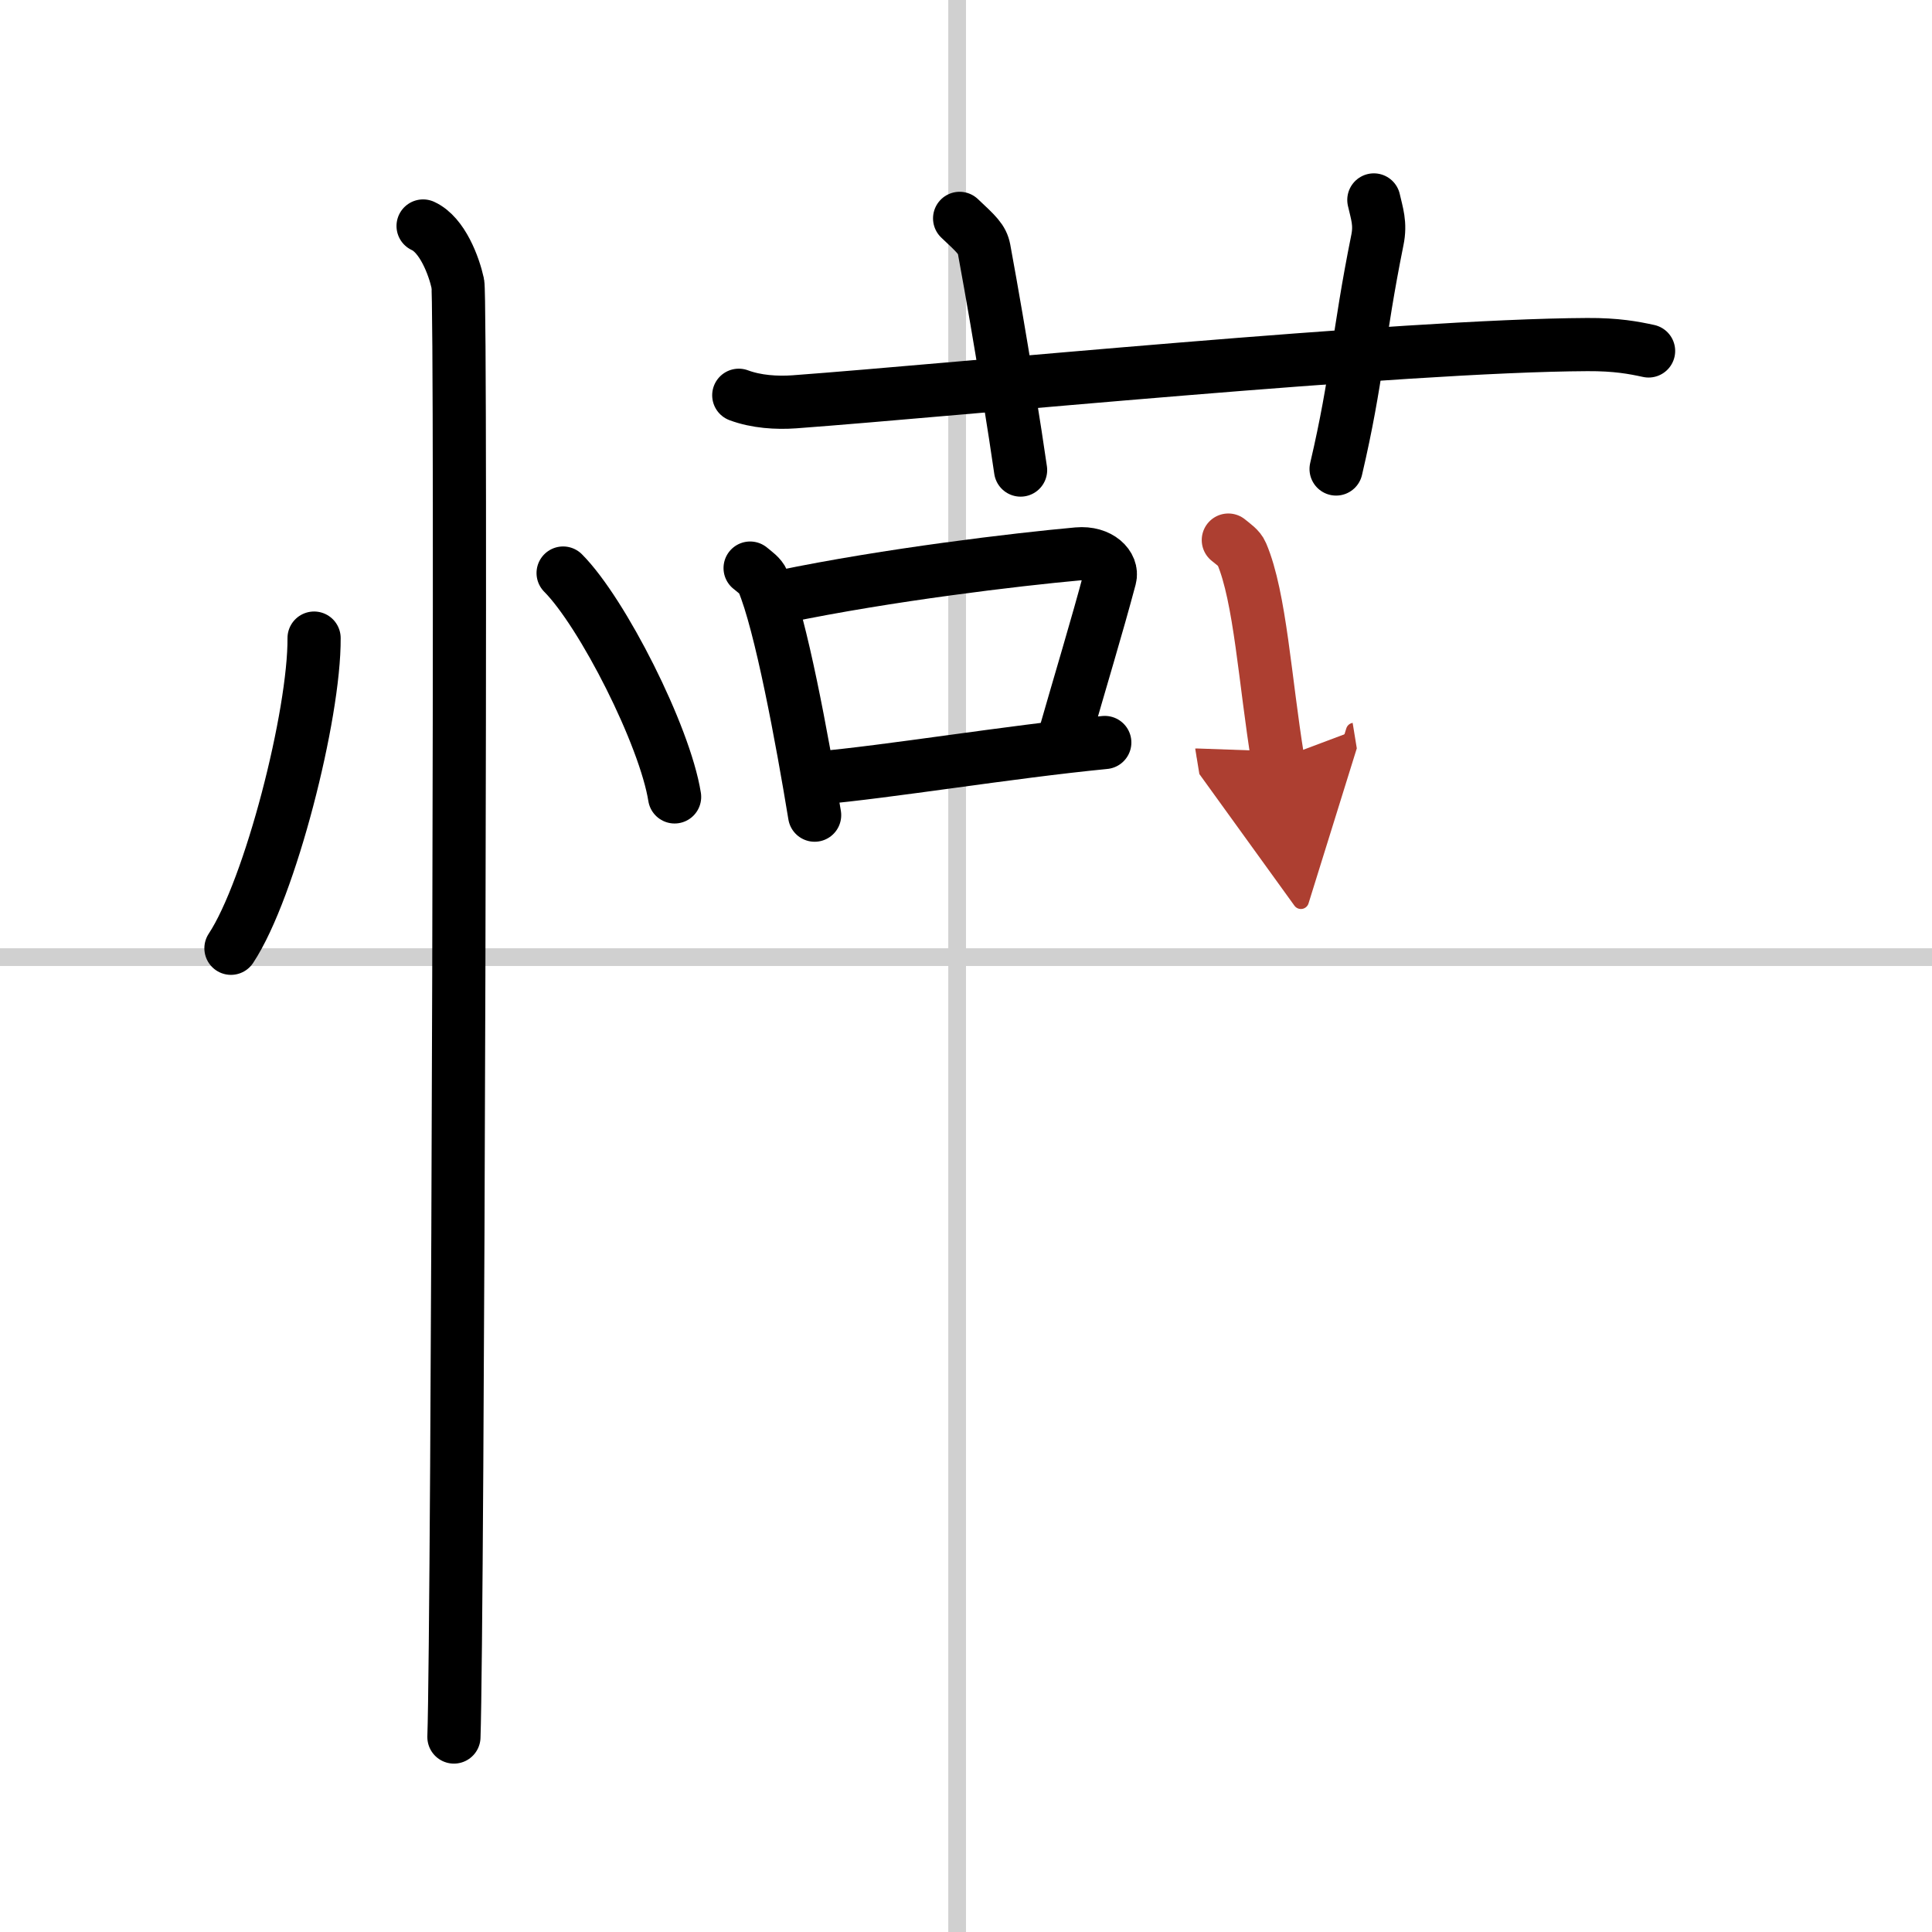
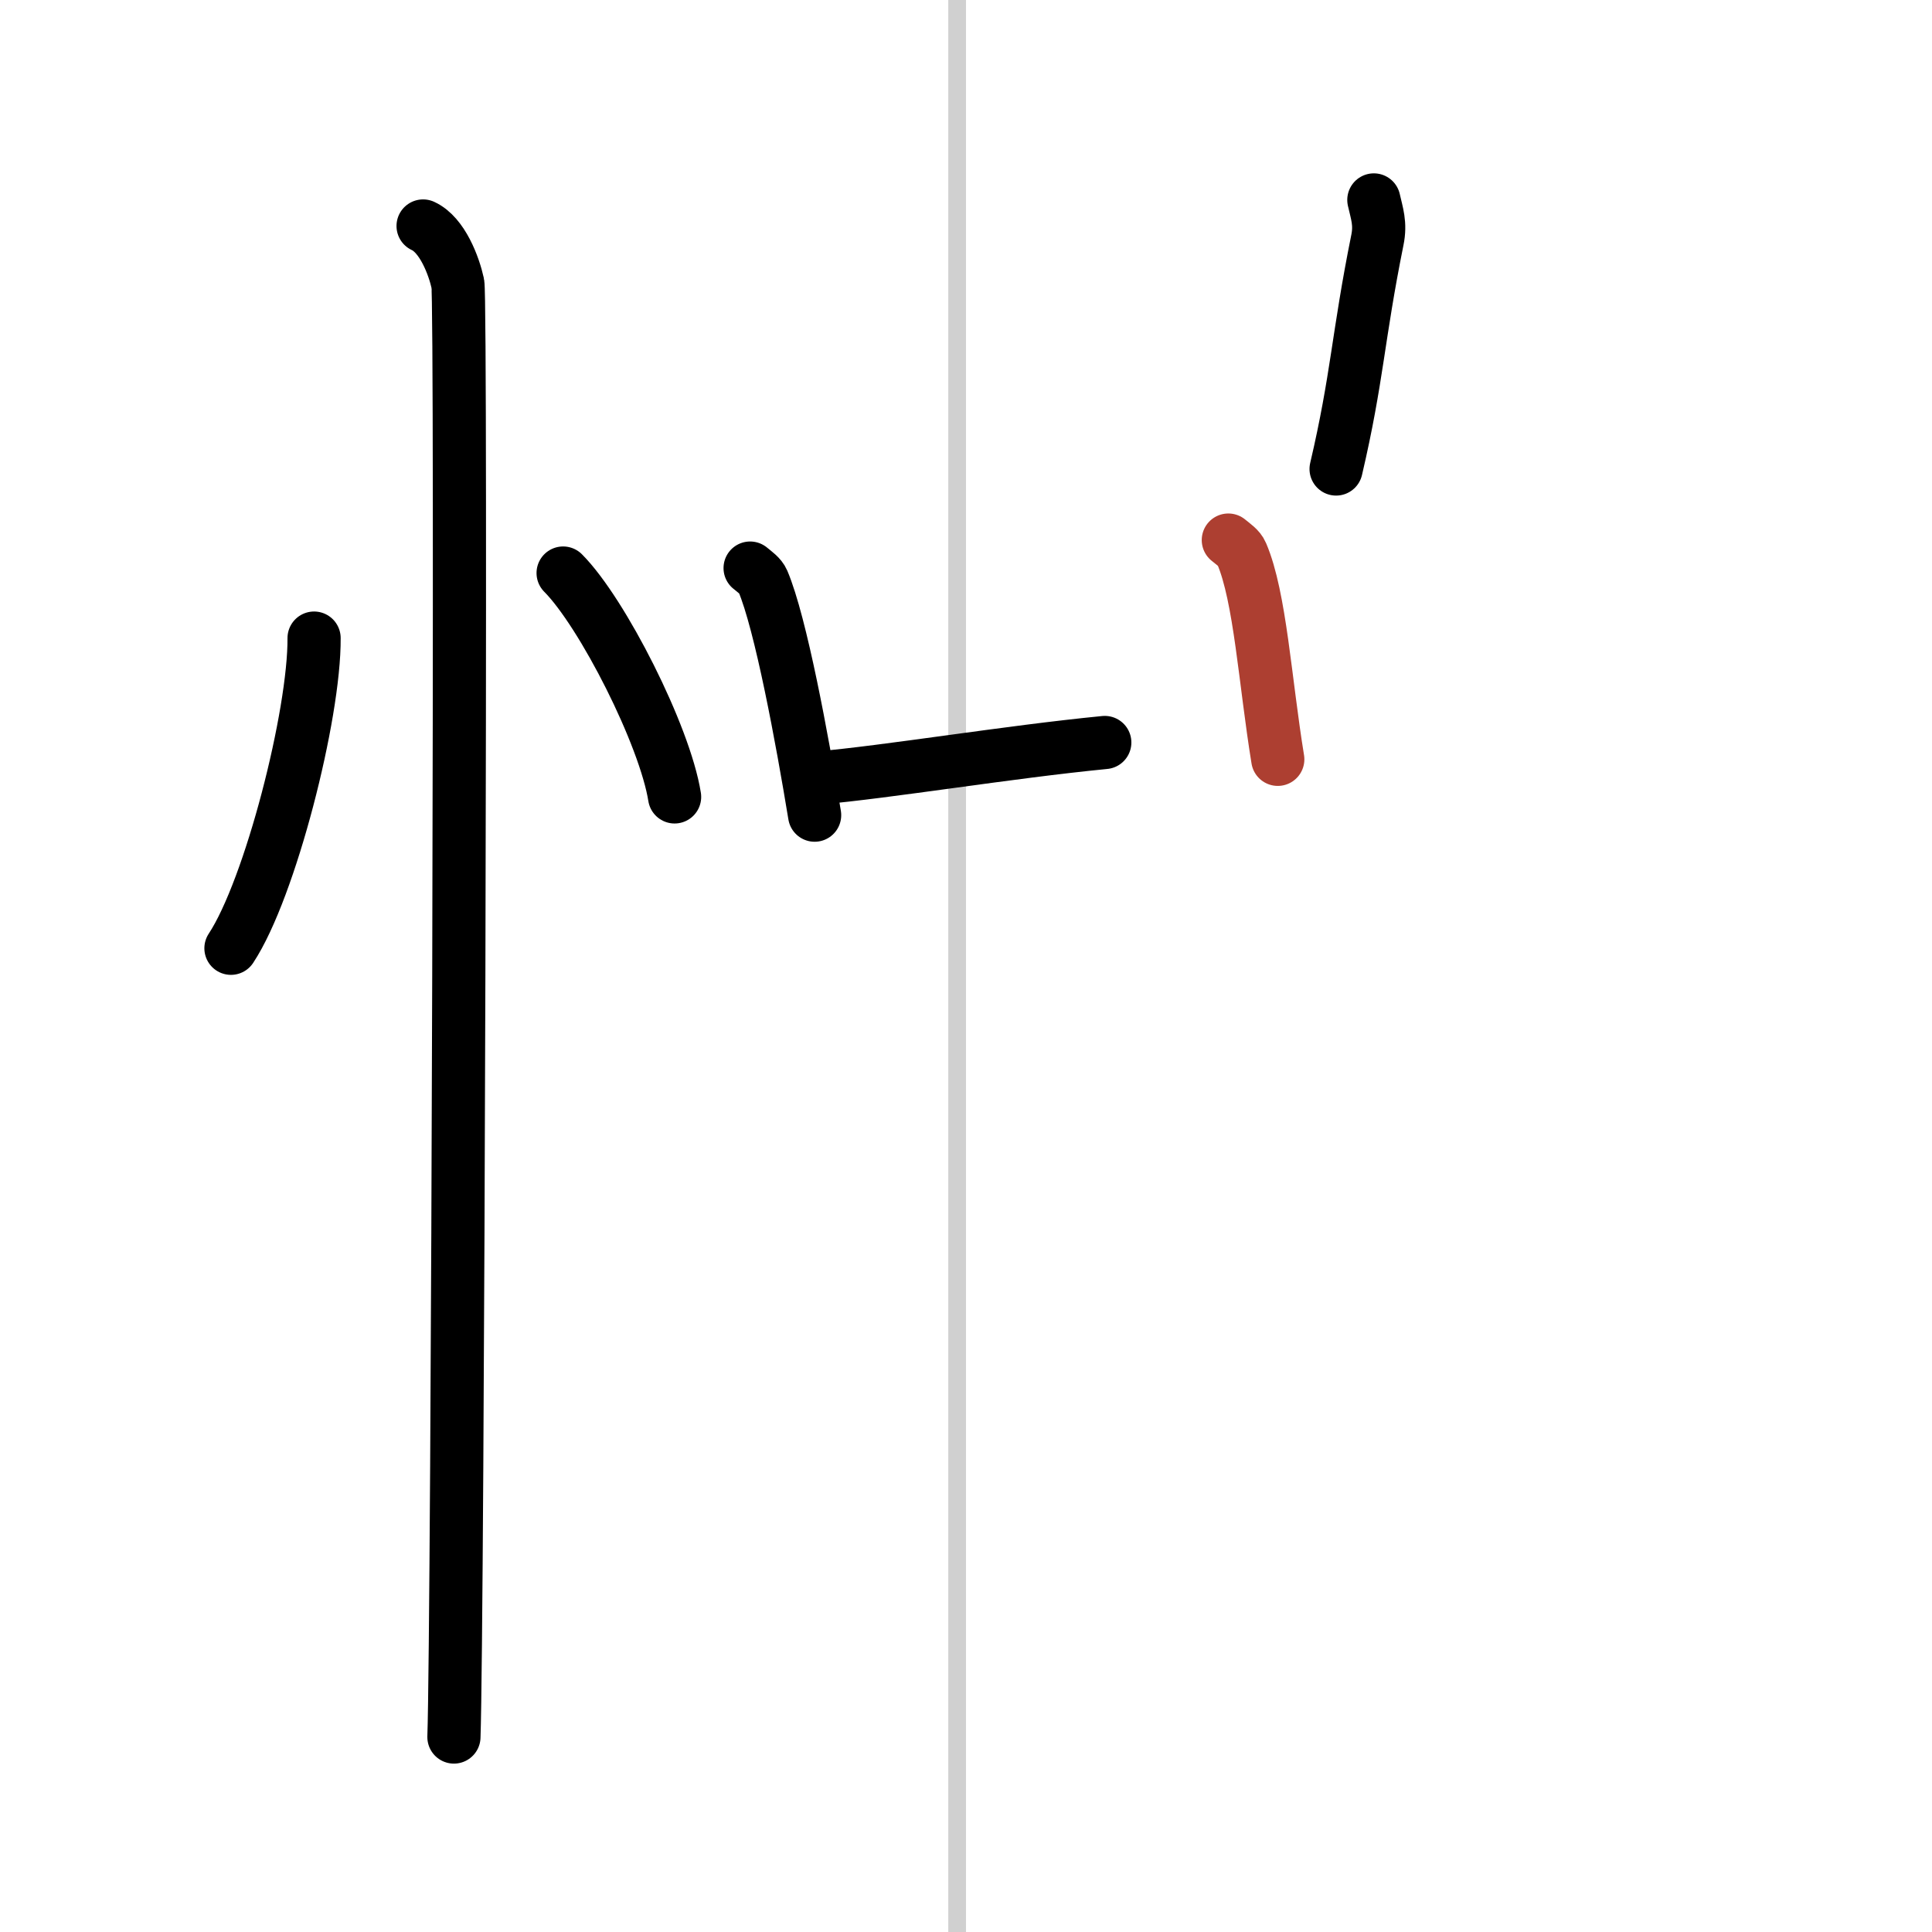
<svg xmlns="http://www.w3.org/2000/svg" width="400" height="400" viewBox="0 0 109 109">
  <defs>
    <marker id="a" markerWidth="4" orient="auto" refX="1" refY="5" viewBox="0 0 10 10">
-       <polyline points="0 0 10 5 0 10 1 5" fill="#ad3f31" stroke="#ad3f31" />
-     </marker>
+       </marker>
  </defs>
  <g fill="none" stroke="#000" stroke-linecap="round" stroke-linejoin="round" stroke-width="3">
    <rect width="100%" height="100%" fill="#fff" stroke="#fff" />
    <line x1="54" x2="54" y2="109" stroke="#d0d0d0" stroke-width="1" />
-     <line x2="109" y1="54" y2="54" stroke="#d0d0d0" stroke-width="1" />
    <path d="m17.72 36c0.03 4.31-2.47 14.14-4.69 17.5" />
    <path d="m31.77 32.33c2.22 2.23 5.74 9.17 6.29 12.63" />
    <path d="m23.87 12.75c1.09 0.5 1.74 2.25 1.96 3.25s0 75.75-0.22 82" />
-     <path d="m41.68 22.3c0.99 0.37 2.14 0.44 3.13 0.37 9.08-0.67 34.27-3.18 44.74-3.23 1.65-0.01 2.63 0.18 3.46 0.36" />
-     <path d="m54.14 12.32c0.96 0.9 1.27 1.18 1.38 1.74 0.96 5.21 1.79 10.57 2.06 12.46" />
    <path d="m77.51 11.28c0.17 0.76 0.39 1.33 0.2 2.26-1.11 5.5-1.12 7.75-2.33 12.92" />
    <path d="m42.32 32.05c0.29 0.24 0.59 0.44 0.72 0.74 1.01 2.38 2.22 8.93 2.92 13.2" />
-     <path d="m44.14 33.66c5.97-1.24 13.24-2.1 16.66-2.41 1.25-0.11 2 0.68 1.82 1.35-0.74 2.78-1.61 5.62-2.71 9.46" />
    <path d="m46.09 43.9c4.02-0.35 10.73-1.47 16.24-2.01" />
    <path d="m69.3 30.47c0.3 0.25 0.62 0.45 0.75 0.76 1.05 2.45 1.32 7.2 2.04 11.61" marker-end="url(#a)" stroke="#ad3f31" />
  </g>
</svg>